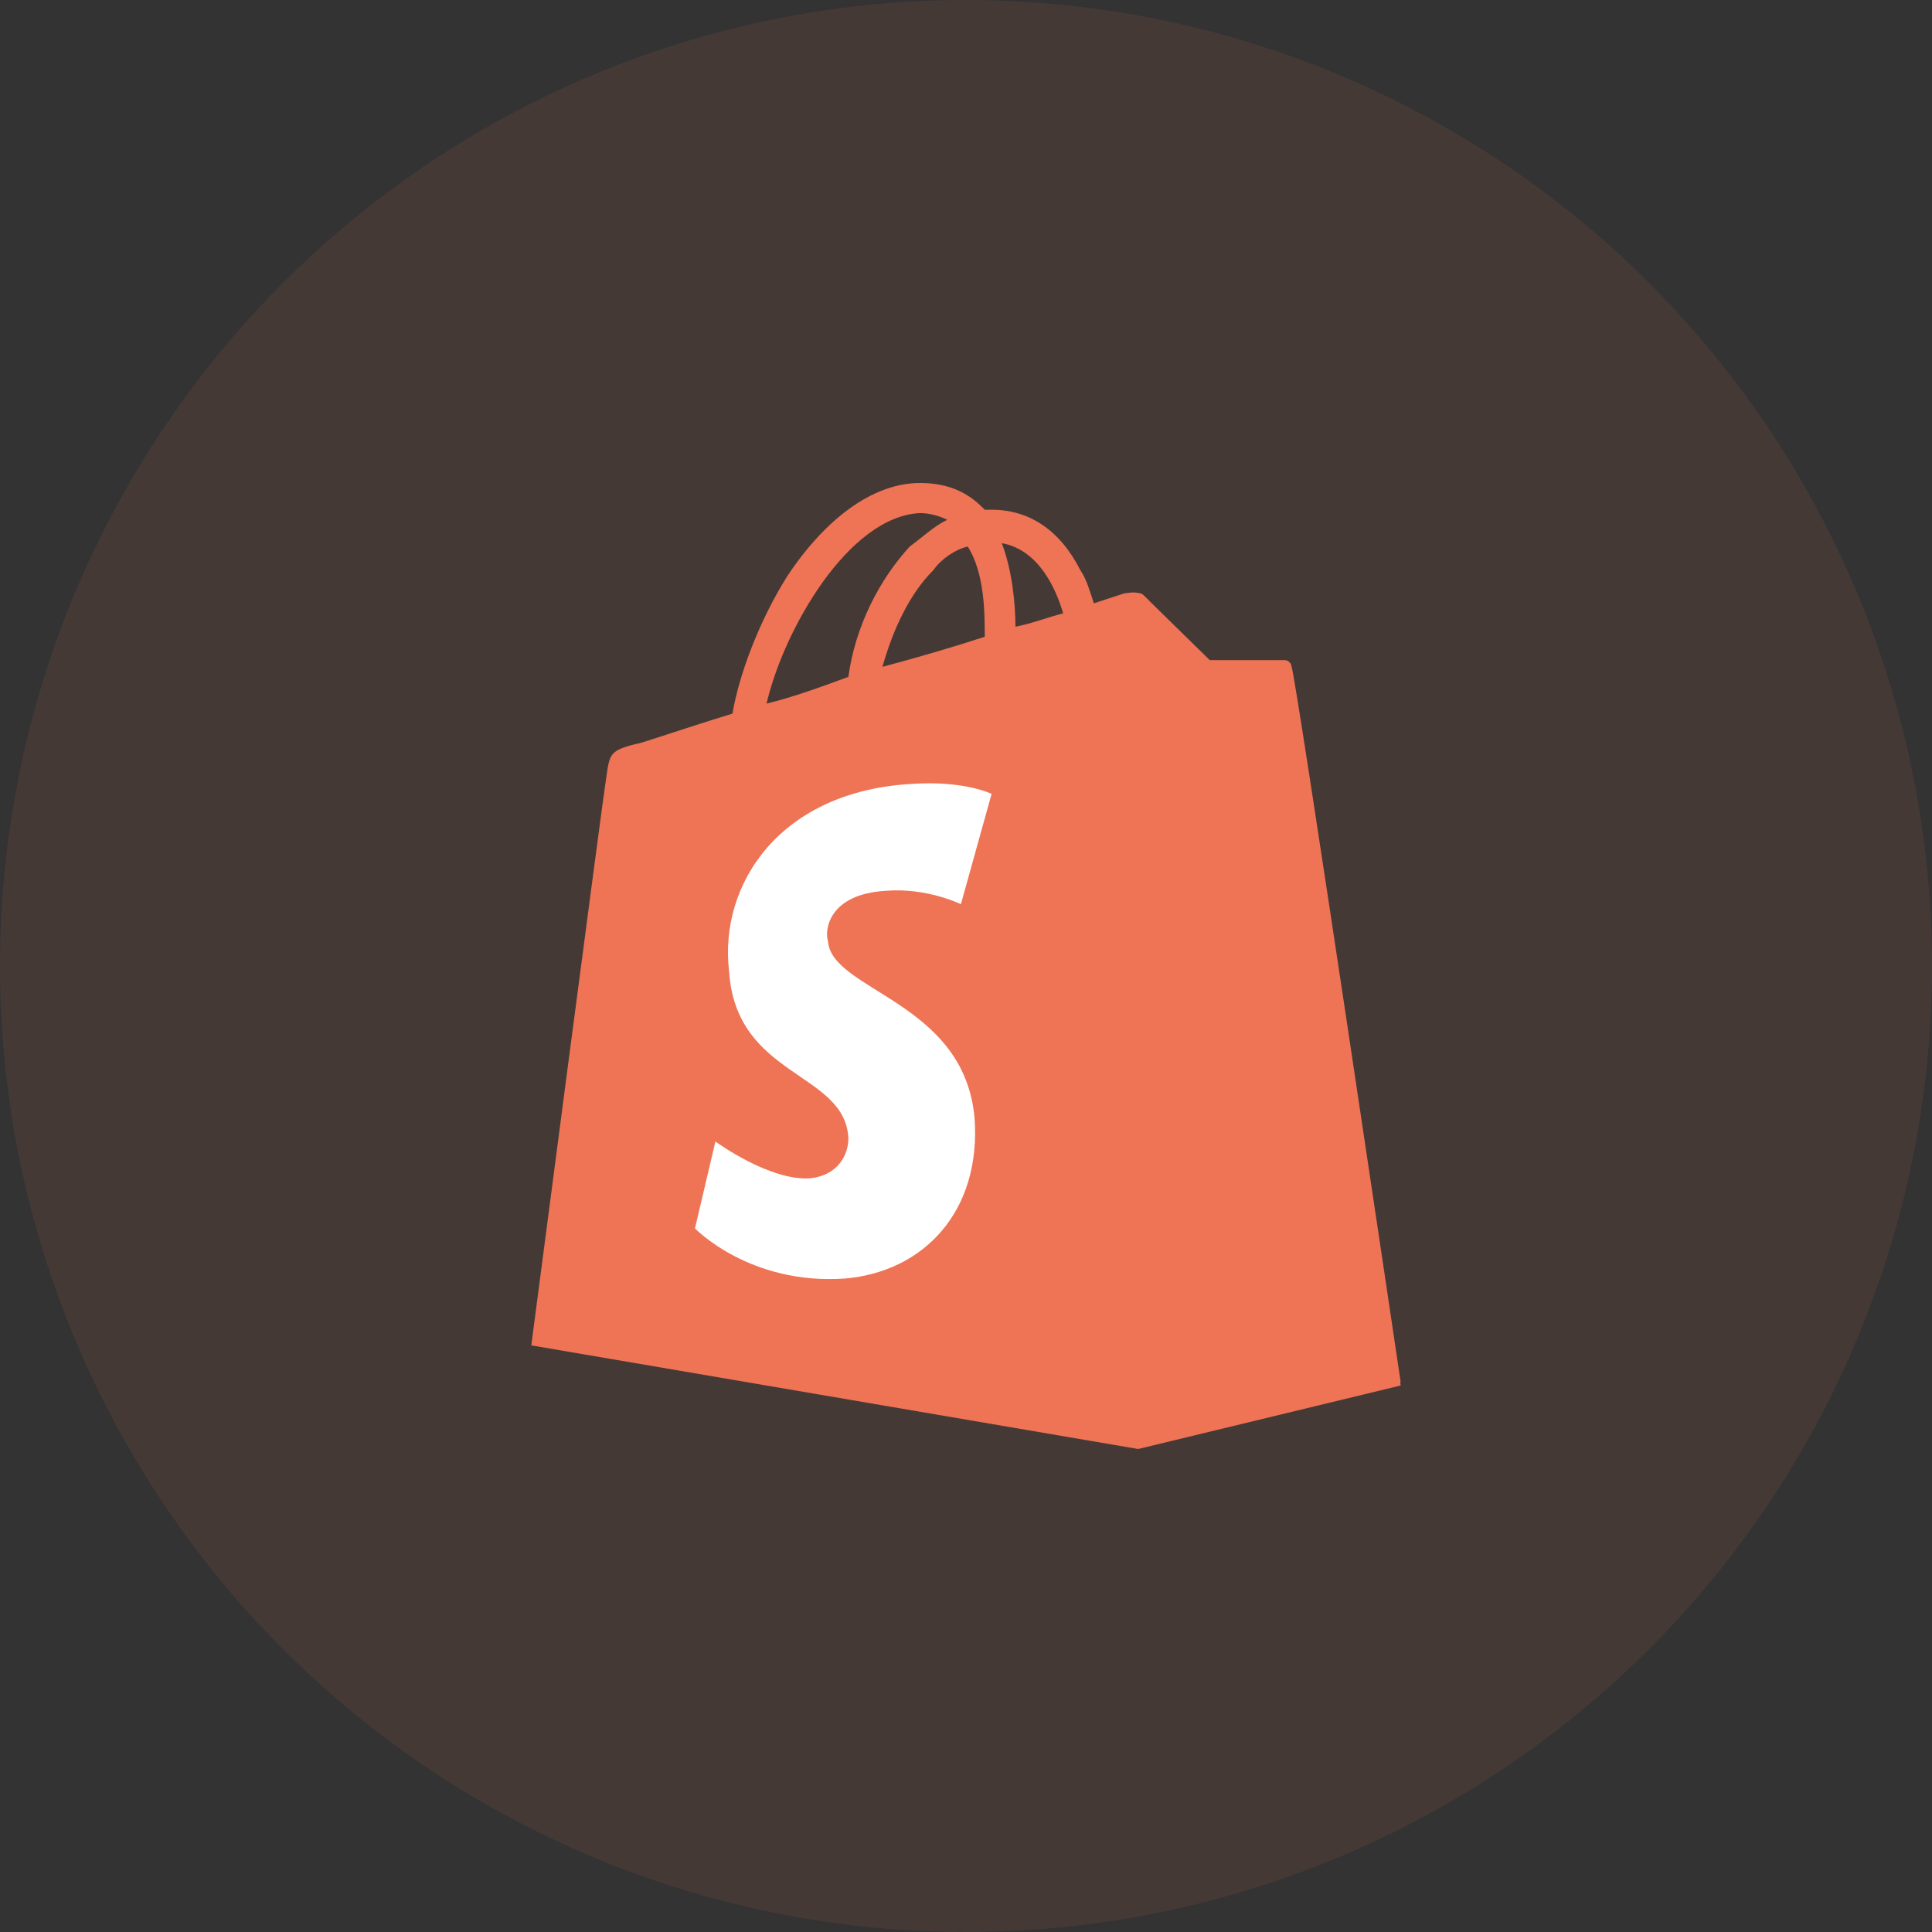
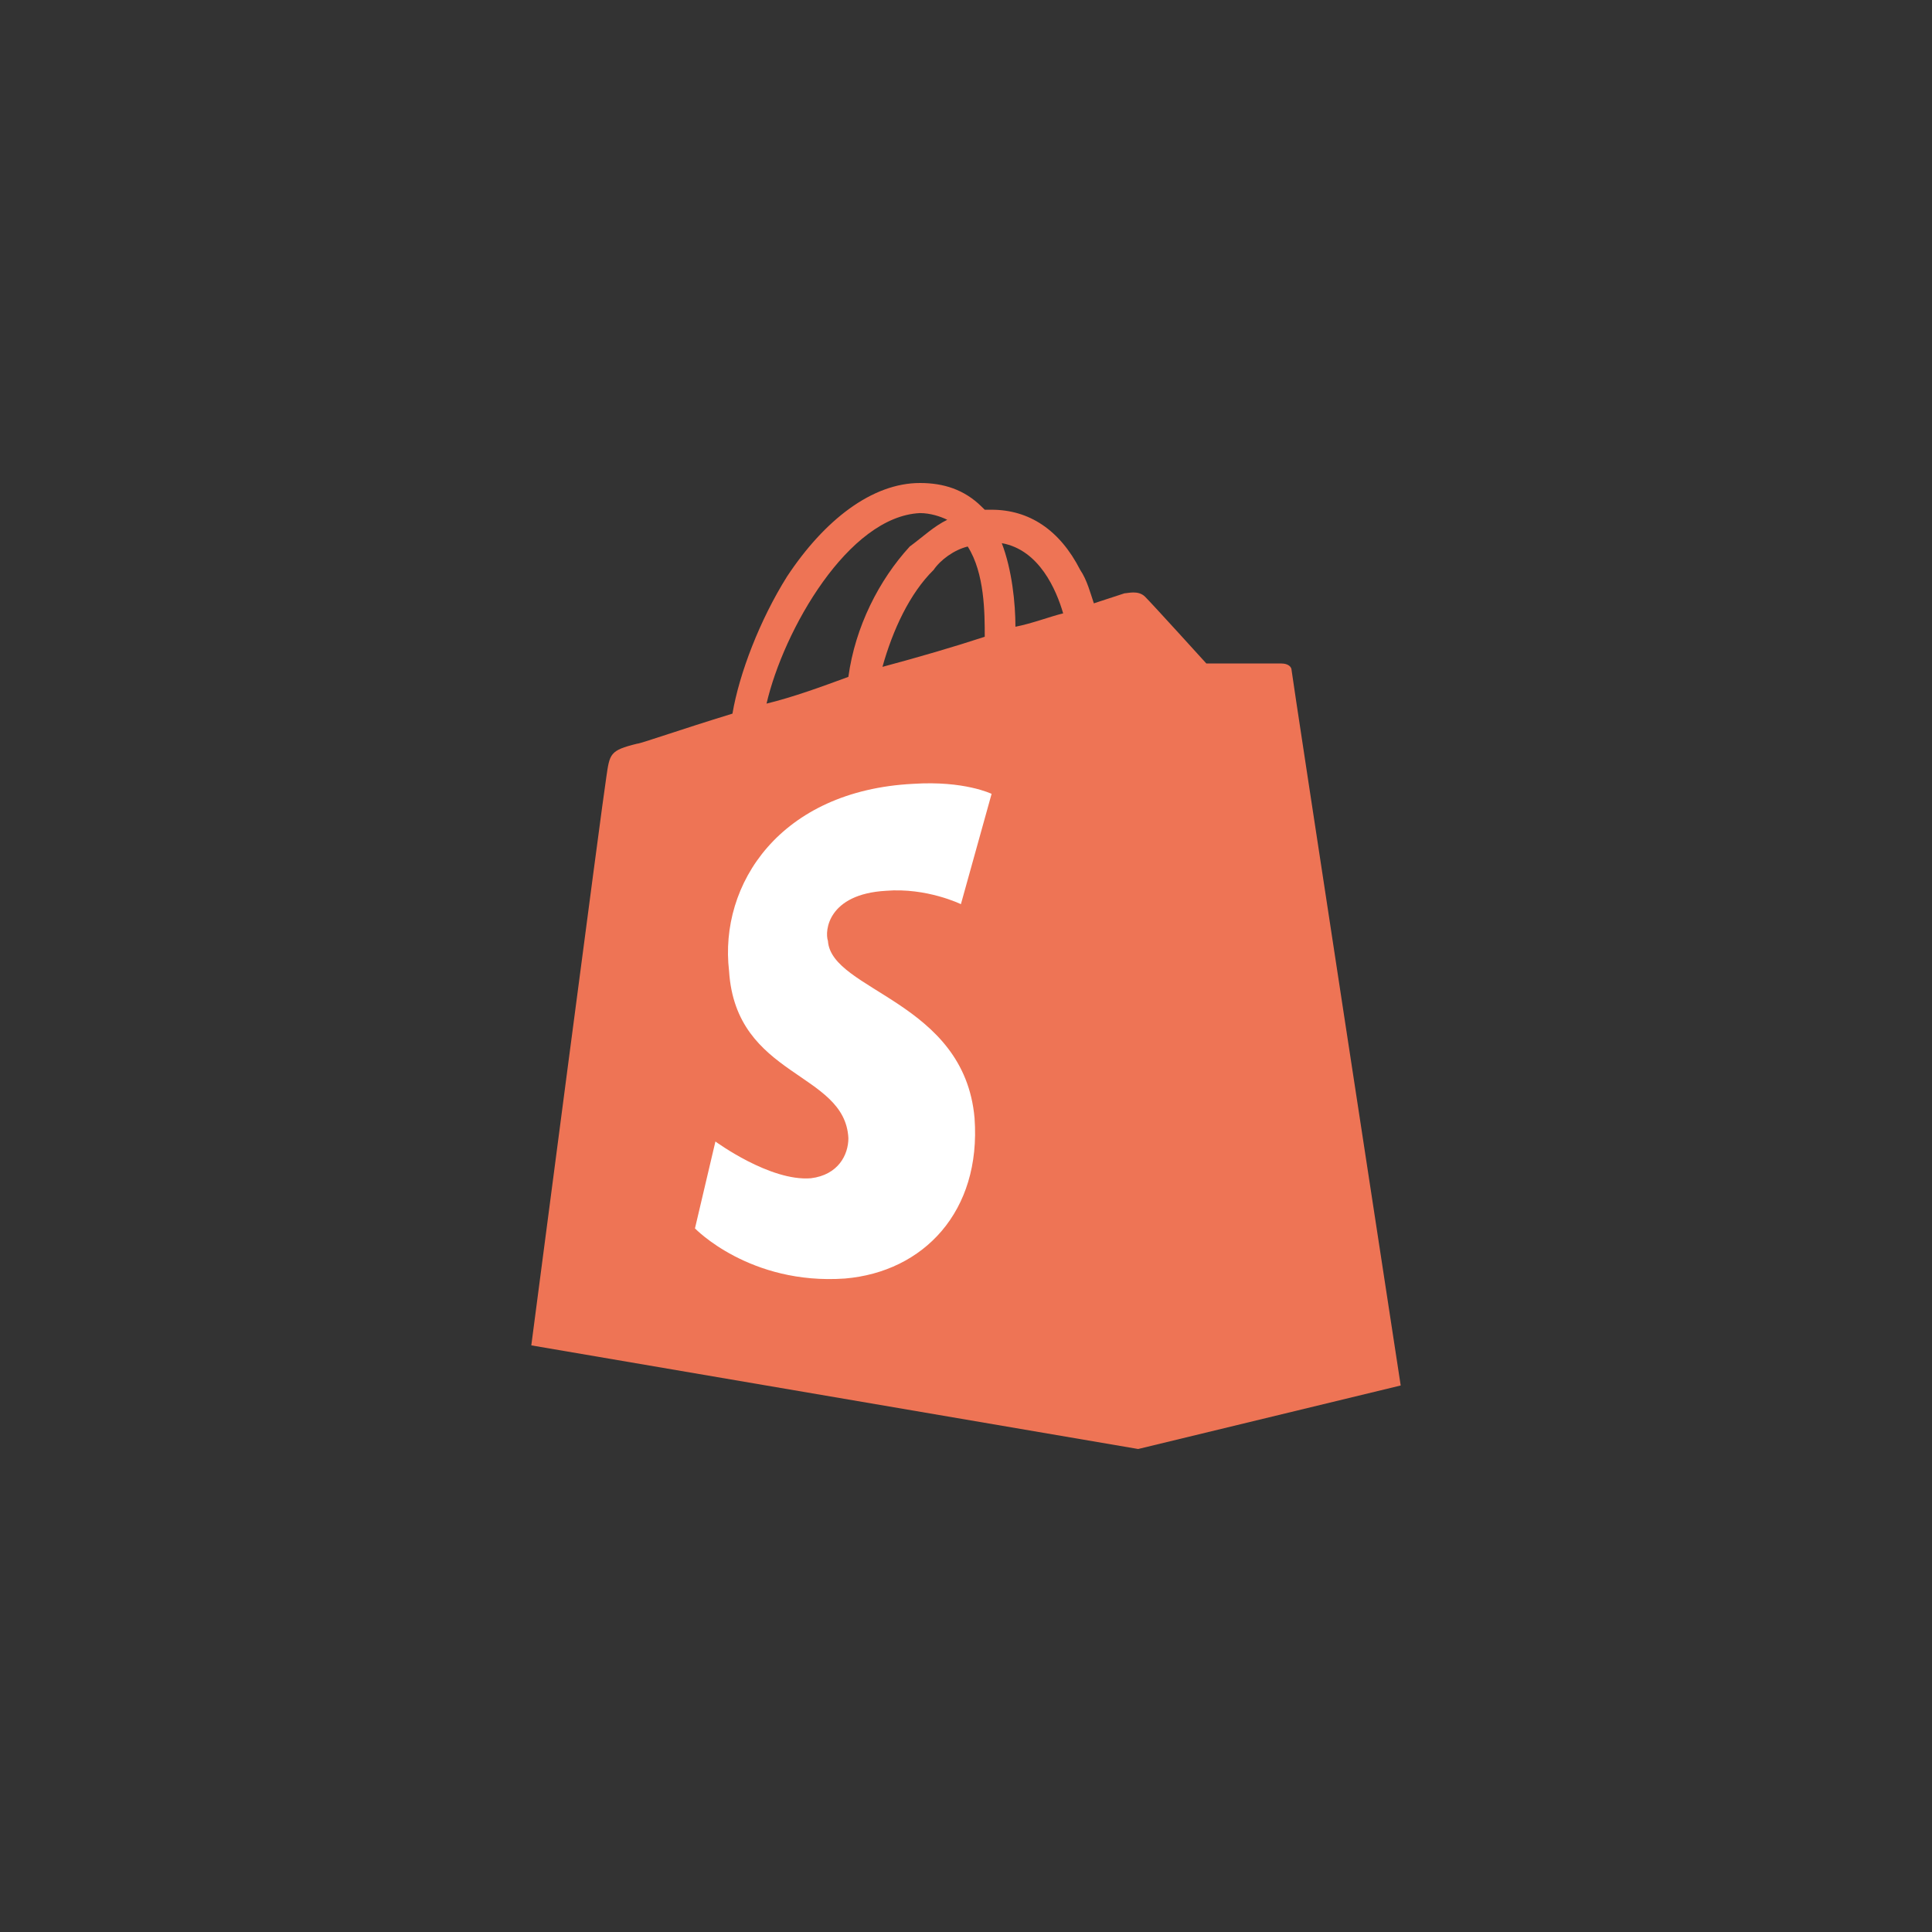
<svg xmlns="http://www.w3.org/2000/svg" width="80" height="80" viewBox="0 0 80 80" fill="none">
  <rect x="0" y="0" width="80" height="80" fill="#333333" stroke="none" />
-   <circle opacity="0.1" cx="40" cy="40" r="40" fill="#EE7455" />
  <path d="M53.482 27.751C53.482 27.613 53.341 27.474 53.059 27.474C52.918 27.474 49.953 27.474 49.953 27.474C49.953 27.474 47.694 24.983 47.412 24.706C47.129 24.429 46.706 24.567 46.565 24.567C46.565 24.567 46.141 24.706 45.294 24.983C45.153 24.567 45.012 24.014 44.729 23.599C43.882 21.938 42.612 21.107 41.059 21.107C40.918 21.107 40.918 21.107 40.776 21.107L40.635 20.969C39.929 20.277 39.082 20 38.094 20C36.118 20 34.141 21.523 32.588 23.875C31.459 25.675 30.612 27.889 30.329 29.55C28.071 30.242 26.518 30.796 26.377 30.796C25.247 31.073 25.247 31.211 25.106 32.18C24.965 33.01 22 55.709 22 55.709L47.129 60L58 57.37C58 57.37 53.482 27.889 53.482 27.751ZM44.023 25.398C43.459 25.536 42.753 25.813 42.047 25.952C42.047 24.983 41.906 23.599 41.482 22.491C43.035 22.768 43.741 24.429 44.023 25.398ZM40.776 26.367C39.506 26.782 38.094 27.197 36.541 27.613C36.965 26.09 37.671 24.567 38.659 23.599C38.941 23.183 39.506 22.768 40.071 22.63C40.776 23.737 40.776 25.398 40.776 26.367ZM38.094 21.246C38.518 21.246 38.941 21.384 39.224 21.523C38.659 21.799 38.235 22.215 37.671 22.63C36.4 24.014 35.412 25.952 35.129 28.028C34 28.443 32.871 28.858 31.741 29.135C32.447 26.09 35.129 21.384 38.094 21.246Z" fill="#EE7455" />
-   <path d="M53.2 27.335C53.058 27.335 50.094 27.335 50.094 27.335C50.094 27.335 47.694 24.983 47.411 24.706C47.27 24.567 47.27 24.567 47.129 24.567V59.861L57.999 57.232C57.999 57.232 53.623 27.751 53.482 27.612C53.482 27.474 53.341 27.335 53.2 27.335Z" fill="#EE7455" />
  <path d="M41.06 32.872L39.789 37.44C39.789 37.44 38.377 36.747 36.683 36.886C34.283 37.024 34.142 38.547 34.283 38.962C34.424 41.038 39.93 41.453 40.354 46.298C40.636 50.173 38.236 52.664 34.989 52.941C31.036 53.218 28.777 50.865 28.777 50.865L29.624 47.267C29.624 47.267 31.883 48.927 33.577 48.789C34.707 48.651 35.13 47.82 35.13 47.128C34.989 44.36 30.471 44.637 30.189 40.208C29.766 36.609 32.307 32.734 37.813 32.457C39.93 32.318 41.06 32.872 41.06 32.872Z" fill="white" />
</svg>